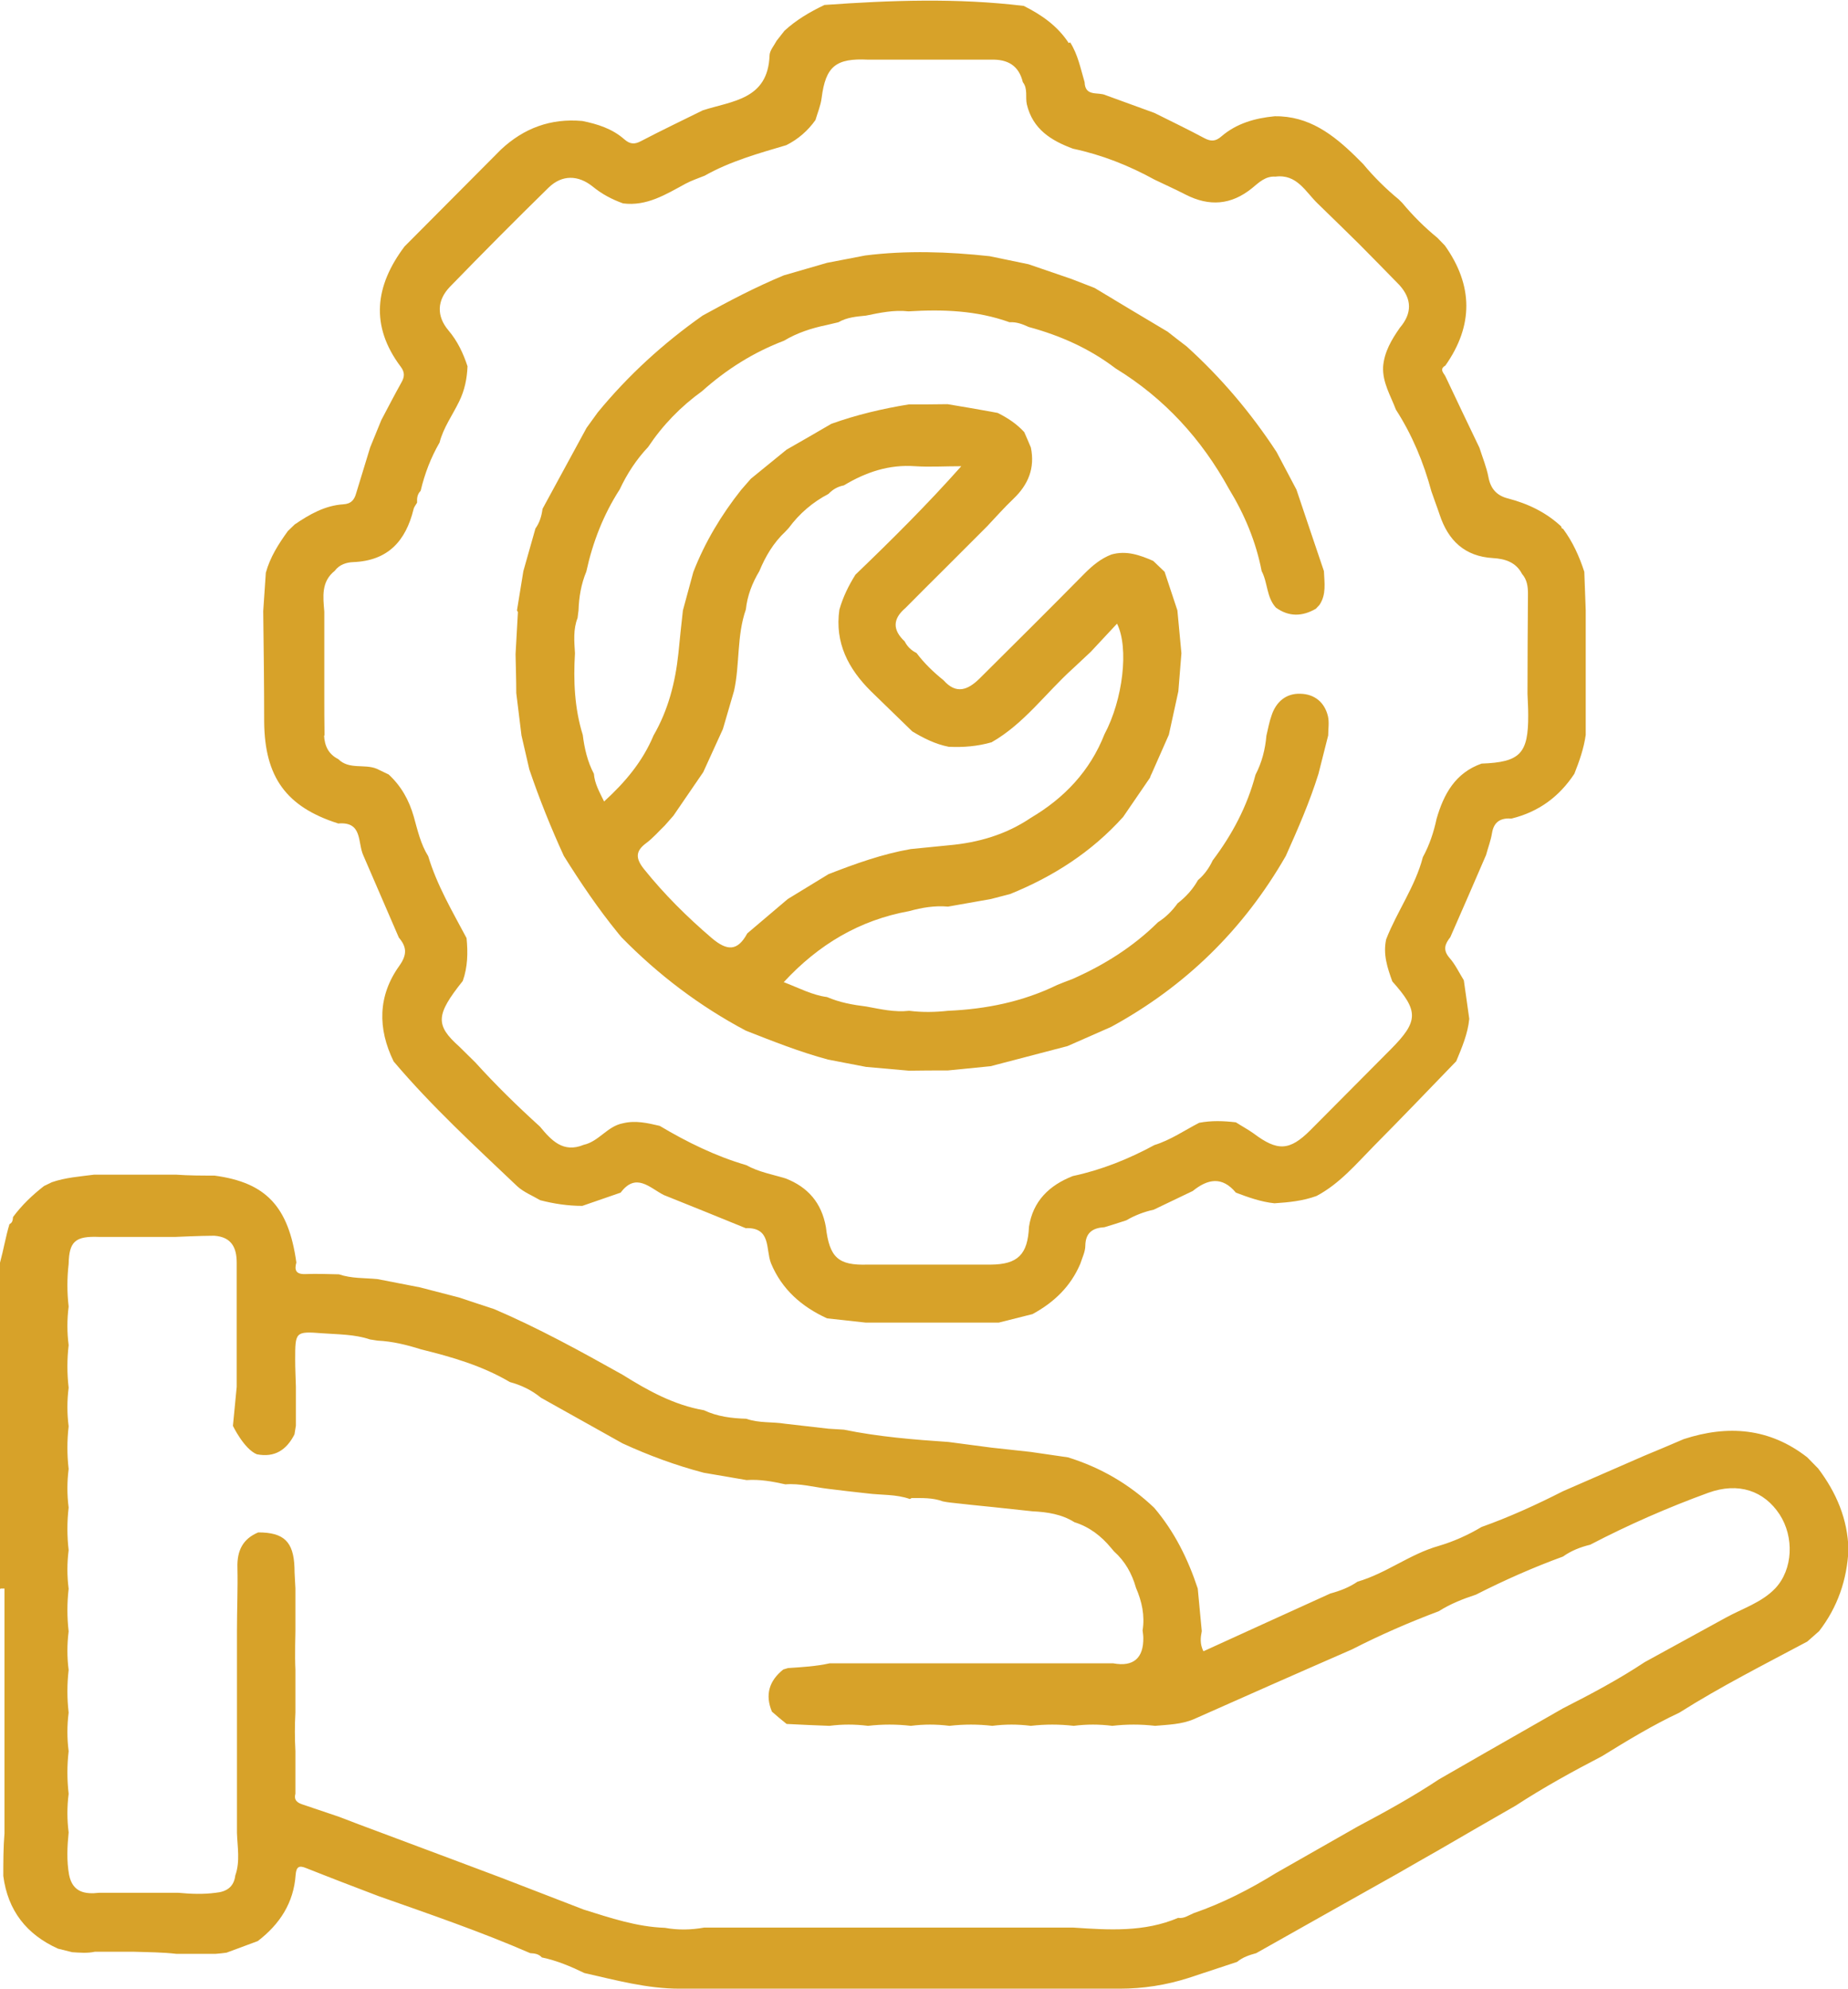
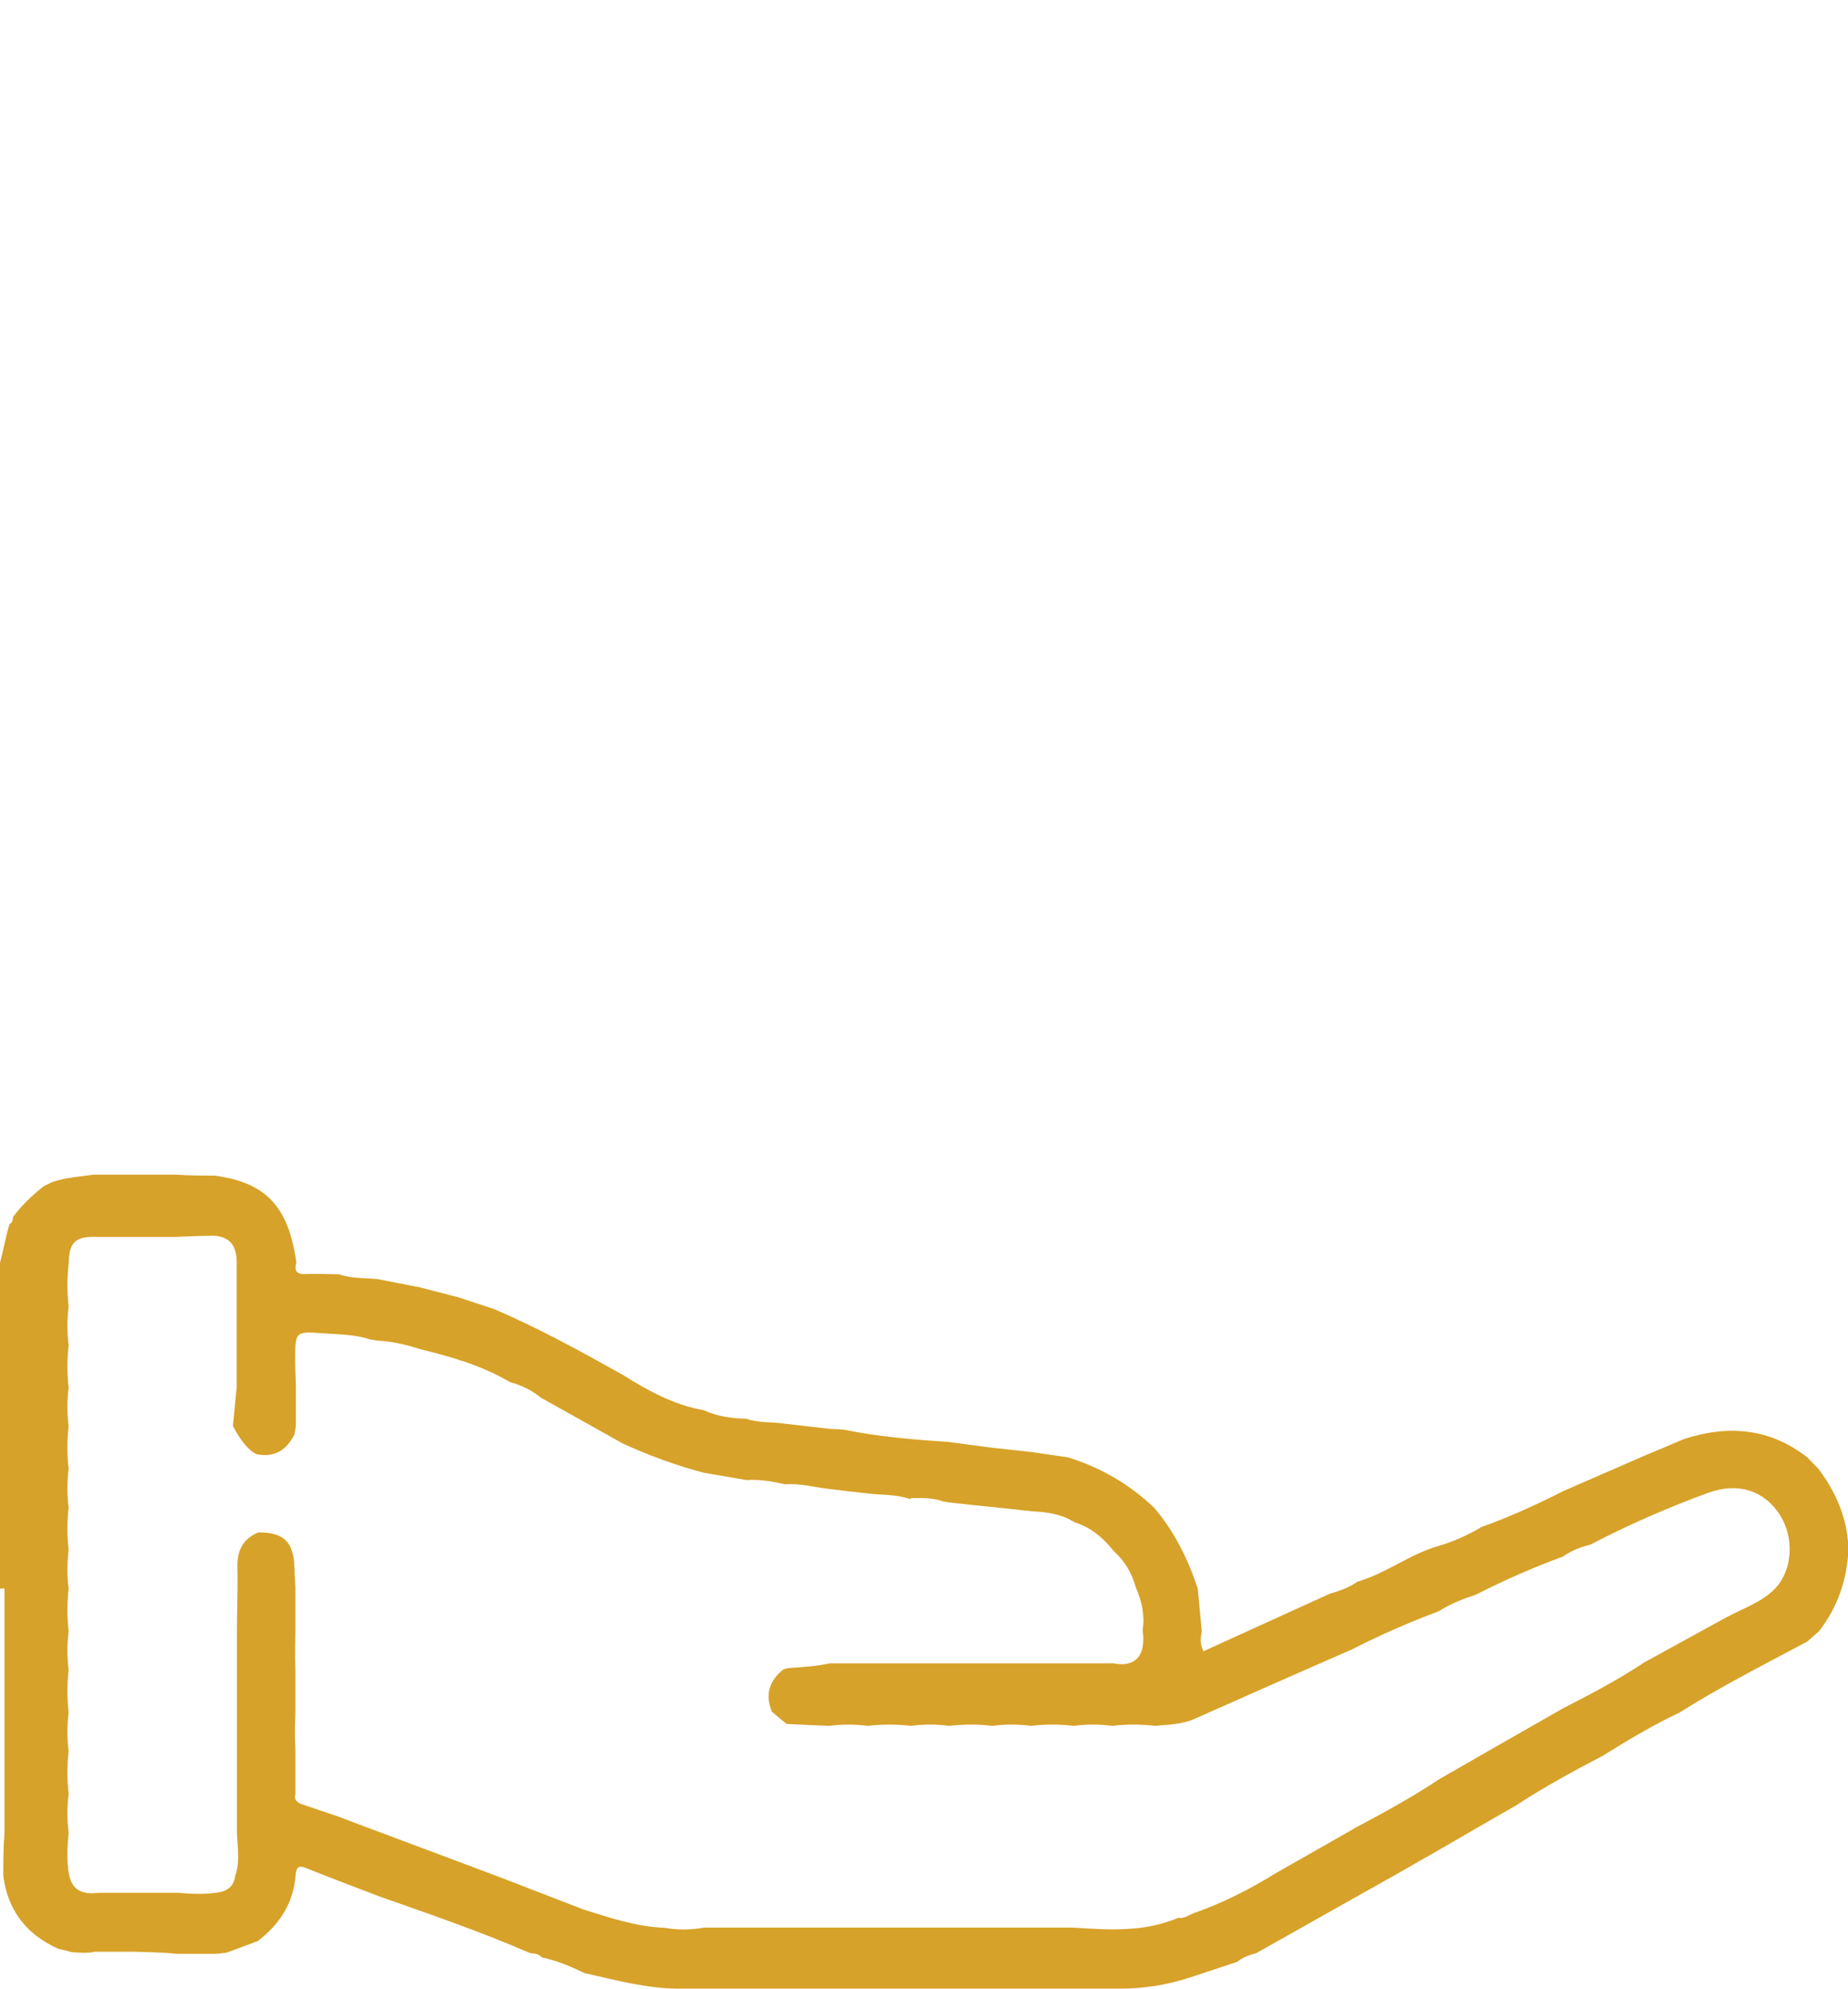
<svg xmlns="http://www.w3.org/2000/svg" id="Layer_2" data-name="Layer 2" viewBox="0 0 78.07 84">
  <defs>
    <style>
      .cls-1 {
        fill: #d7a229;
        stroke-width: 0px;
      }
    </style>
  </defs>
  <g id="Layer_1-2" data-name="Layer 1">
    <g id="Layer_1-2" data-name="Layer 1-2">
      <g>
        <path class="cls-1" d="m0,67.11v-13.78c.15-.55.24-1.1.4-1.63.13-.06.14-.18.15-.3.37-.5.82-.93,1.31-1.31.11-.05.22-.11.33-.16.58-.2,1.18-.24,1.79-.32h3.45c.55.04,1.09.04,1.63.04,2.18.29,3.13,1.31,3.46,3.67-.09.32-.02.5.37.49.48-.02.95,0,1.43.01.53.18,1.08.15,1.62.2.6.12,1.2.23,1.8.35.55.14,1.11.29,1.66.43.49.16.98.33,1.48.49,1.87.8,3.65,1.78,5.42,2.77,1.07.67,2.17,1.28,3.44,1.5.57.27,1.17.34,1.79.36.53.19,1.09.12,1.64.21.61.07,1.22.14,1.83.21.22.01.43.03.65.04,1.46.3,2.94.42,4.42.52.61.08,1.21.16,1.82.24.55.06,1.1.12,1.65.18.53.08,1.05.15,1.58.23,1.38.43,2.59,1.13,3.64,2.13.86,1.01,1.43,2.17,1.84,3.41l.17,1.8c-.05.26-.09.53.07.85,1.79-.82,3.58-1.63,5.36-2.44.41-.11.8-.26,1.15-.5,1.21-.35,2.22-1.17,3.43-1.51.64-.19,1.24-.46,1.81-.8,1.18-.42,2.32-.94,3.44-1.51,1.15-.5,2.3-1,3.44-1.5.55-.23,1.11-.46,1.66-.7,1.87-.61,3.63-.47,5.22.77.15.16.31.31.46.47.77,1.02,1.25,2.14,1.28,3.43-.06,1.27-.46,2.43-1.24,3.44-.17.15-.34.3-.5.44-1.82.97-3.66,1.9-5.4,3-1.13.53-2.2,1.18-3.27,1.84-1.25.65-2.47,1.32-3.65,2.09-1.08.62-2.16,1.24-3.24,1.87-.58.33-1.16.66-1.73.99-2,1.12-4,2.25-5.99,3.37-.29.08-.57.17-.81.37l-2.06.68c-.94.3-1.91.45-2.9.45-6.2,0-12.39,0-18.59,0-1.38,0-2.69-.36-4.02-.66-.58-.28-1.17-.53-1.8-.66-.13-.15-.31-.17-.49-.18-2.09-.91-4.26-1.65-6.41-2.41-.54-.21-1.08-.41-1.62-.62-.48-.19-.96-.37-1.43-.56-.29-.12-.42-.08-.45.28-.08,1.18-.67,2.09-1.6,2.8-.44.16-.88.33-1.32.49-.16.02-.31.04-.47.05-.55,0-1.09,0-1.64,0-.6-.07-1.21-.07-1.81-.09h-1.64c-.32.07-.64.04-.96.02-.2-.05-.4-.1-.6-.15-1.33-.6-2.12-1.61-2.31-3.07,0-.6,0-1.2.05-1.8v-10.34h-.16Zm38.44-3.8c-.59-.21-1.21-.16-1.82-.24-.54-.06-1.09-.12-1.63-.19-.6-.07-1.2-.24-1.81-.19-.54-.12-1.08-.22-1.64-.18l-1.81-.31c-1.18-.31-2.32-.73-3.43-1.24-1.15-.64-2.3-1.29-3.45-1.93-.39-.32-.83-.53-1.31-.66-1.17-.69-2.45-1.06-3.75-1.38-.6-.19-1.21-.34-1.84-.37-.11-.02-.21-.03-.32-.05-.65-.22-1.34-.21-2.01-.26-1.15-.09-1.15-.06-1.15,1.12,0,.38.02.76.03,1.14,0,.55,0,1.1,0,1.64-.02.12-.04.24-.06.37-.33.65-.83.99-1.59.84-.54-.22-1.01-1.2-1.01-1.2l.16-1.65v-5.24c0-.65-.23-1.09-.95-1.14-.55,0-1.64.05-1.64.05h-3.23c-1-.04-1.26.19-1.28,1.14-.07.6-.07,1.2,0,1.8-.07.55-.07,1.09,0,1.63-.07.6-.07,1.2,0,1.8-.07.55-.07,1.09,0,1.63-.07.6-.07,1.2,0,1.8-.07.55-.07,1.09,0,1.63-.07.6-.07,1.2,0,1.8-.07.55-.07,1.09,0,1.63-.07.6-.07,1.2,0,1.8-.07.55-.07,1.09,0,1.63-.07.6-.07,1.2,0,1.8-.07.55-.07,1.09,0,1.63-.07.6-.07,1.2,0,1.8-.07.55-.07,1.09,0,1.63-.06.6-.09,1.2.02,1.8.15.73.67.82,1.27.75h3.34c.53.05,1.06.07,1.58,0,.44-.04.77-.23.83-.73.21-.59.09-1.2.07-1.8v-8.52c0-.9.04-1.79.02-2.69-.02-.71.23-1.21.88-1.48,1.08,0,1.49.39,1.53,1.48,0,.3.03.59.04.89v1.79s-.03,1.1,0,1.64v1.8c-.03.55-.03,1.1,0,1.64v1.8c-.08.29.11.39.33.46.5.17,1.01.34,1.51.51.55.21,1.09.42,1.64.62,1.14.43,2.28.85,3.42,1.28.6.23,1.21.45,1.81.68,1.16.45,2.31.89,3.47,1.34,1.12.35,2.24.73,3.43.77.55.1,1.1.09,1.66-.01h15.59c1.5.1,3,.2,4.43-.41.25.04.44-.11.66-.2,1.22-.42,2.37-1.01,3.47-1.69,1.15-.66,2.31-1.31,3.46-1.97,1.17-.62,2.33-1.26,3.43-1.99.63-.36,1.25-.72,1.88-1.08,1.12-.64,2.24-1.28,3.36-1.92,1.18-.6,2.35-1.22,3.45-1.95,1.14-.63,2.29-1.25,3.43-1.88.71-.39,1.52-.64,2.09-1.24.75-.8.8-2.17.18-3.12-.65-.99-1.73-1.38-3.02-.91-1.7.62-3.37,1.35-4.98,2.19-.41.1-.8.25-1.15.5-1.26.46-2.48,1-3.68,1.61-.55.18-1.08.39-1.57.7-1.25.47-2.47,1-3.66,1.61-1.09.48-2.18.95-3.26,1.43-1.14.51-2.29,1.01-3.43,1.52-.52.22-1.08.23-1.63.28-.6-.07-1.21-.07-1.81,0-.55-.07-1.09-.07-1.63,0-.6-.07-1.21-.07-1.81,0-.55-.07-1.09-.07-1.63,0-.6-.07-1.21-.07-1.81,0-.55-.07-1.09-.07-1.63,0-.6-.07-1.21-.07-1.81,0-.55-.07-1.09-.07-1.63,0-.6-.02-1.21-.05-1.81-.08-.21-.17-.42-.34-.62-.52-.3-.72-.11-1.31.48-1.78.07-.02.13-.04.2-.06.59-.04,1.17-.07,1.76-.2h11.98c.86.16,1.28-.23,1.27-1.07,0-.11-.02-.22-.03-.32.1-.63-.03-1.22-.28-1.8-.17-.6-.46-1.12-.93-1.54-.04-.04-.07-.09-.11-.13-.42-.51-.92-.9-1.56-1.1-.54-.34-1.15-.43-1.77-.46-.56-.06-1.12-.12-1.68-.18-.6-.06-1.2-.12-1.8-.19-.1-.01-.21-.03-.31-.05-.43-.16-.88-.14-1.32-.14h0Z" />
-         <path class="cls-1" d="m45.21,1.79c.33.52.44,1.11.61,1.68.02.63.57.4.89.55.69.25,1.38.5,2.06.75.7.35,1.41.69,2.1,1.06.28.15.48.15.73-.07.64-.55,1.42-.77,2.25-.85,1.44-.02,2.47.77,3.43,1.71.1.1.21.21.31.31.45.54.95,1.04,1.5,1.49l.15.15c.45.54.94,1.03,1.48,1.47l.32.33c1.2,1.69,1.21,3.38.02,5.07-.28.16-.05.33.01.47.47,1,.95,2,1.43,3,.13.41.3.82.38,1.24.09.49.35.78.82.9.85.22,1.62.59,2.26,1.19,0,.05.02.09.07.09.41.55.69,1.17.9,1.82.02.54.04,1.09.06,1.63,0,1.75,0,3.5,0,5.26-.08.57-.27,1.11-.48,1.64-.64.97-1.51,1.61-2.65,1.89-.45-.03-.75.12-.83.62-.05.31-.17.62-.25.92-.5,1.16-1,2.31-1.51,3.47-.22.28-.33.53-.04.87.25.28.41.63.61.95.08.54.15,1.08.23,1.63-.06.63-.31,1.21-.55,1.79-1.15,1.19-2.29,2.38-3.46,3.56-.76.77-1.46,1.61-2.44,2.13-.57.21-1.17.27-1.78.31-.57-.06-1.1-.25-1.63-.45-.58-.7-1.19-.58-1.82-.07-.55.26-1.1.53-1.65.79-.41.09-.8.24-1.16.45-.31.1-.61.2-.92.29-.49.03-.8.22-.81.78,0,.25-.13.51-.21.76-.41.97-1.12,1.64-2.02,2.13l-1.43.36c-.72,0-1.44,0-2.16,0h-1.64c-.6,0-1.21,0-1.81,0-.55-.06-1.09-.12-1.64-.18-1.07-.49-1.91-1.22-2.37-2.33-.23-.59.02-1.52-1.07-1.48-1.15-.47-2.31-.94-3.46-1.4-.59-.3-1.17-.97-1.82-.1-.54.19-1.08.37-1.62.56-.61,0-1.2-.09-1.78-.24-.32-.19-.7-.34-.97-.59-1.79-1.7-3.62-3.38-5.22-5.27-.68-1.39-.67-2.77.24-4.04.34-.48.31-.8-.02-1.19-.5-1.16-1-2.31-1.5-3.47-.25-.54-.02-1.44-1.06-1.35-2.2-.7-3.11-1.96-3.13-4.3,0-1.55-.02-3.11-.04-4.67l.11-1.62c.18-.66.54-1.22.93-1.76l.29-.28c.63-.43,1.28-.8,2.05-.85.34-.02.47-.19.55-.48.19-.64.4-1.29.59-1.93l.47-1.15c.28-.53.56-1.07.85-1.59.13-.23.15-.42-.03-.66-1.3-1.73-1.09-3.42.16-5.08,1.36-1.36,2.71-2.73,4.07-4.09.97-.91,2.11-1.33,3.44-1.21.65.13,1.27.33,1.77.77.24.21.43.23.71.08.86-.45,1.74-.87,2.61-1.3,1.24-.4,2.75-.45,2.82-2.31,0-.21.19-.42.3-.63l.33-.42c.5-.46,1.08-.8,1.69-1.09,2.81-.2,5.61-.3,8.42.04.76.38,1.43.85,1.9,1.57h0ZM13.69,31.05c.02.44.18.8.6,1.01.46.46,1.11.19,1.63.41.17.08.34.16.5.24.53.49.86,1.08,1.06,1.78.16.57.29,1.16.61,1.67.37,1.23,1.02,2.33,1.62,3.46.06.61.05,1.22-.16,1.81-1.14,1.43-1.17,1.86-.15,2.77.23.22.45.45.68.67.86.95,1.78,1.85,2.73,2.71.48.58.98,1.13,1.85.77.64-.14,1-.79,1.66-.91.53-.13,1.04-.01,1.55.11,1.16.69,2.36,1.28,3.66,1.66.52.29,1.1.39,1.66.56.95.37,1.52,1.04,1.7,2.05.15,1.29.52,1.63,1.76,1.59.6,0,1.21,0,1.81,0h1.59c.61,0,1.21,0,1.81,0,1.14-.01,1.56-.43,1.61-1.6.17-1.09.86-1.75,1.85-2.14,1.22-.26,2.36-.72,3.45-1.31.68-.21,1.27-.62,1.89-.94.52-.1,1.03-.08,1.55-.02.25.16.51.3.75.47,1.01.76,1.52.74,2.4-.14,1.13-1.14,2.27-2.28,3.4-3.42,1.17-1.18,1.18-1.61.06-2.86-.21-.58-.4-1.15-.26-1.78.46-1.18,1.23-2.23,1.55-3.47.28-.51.46-1.06.58-1.62.3-1.04.79-1.94,1.9-2.33,1.63-.06,1.98-.42,1.97-2.06,0-.3-.02-.6-.03-.89,0-1.41.01-2.82.02-4.23,0-.3-.04-.59-.25-.83-.26-.5-.72-.64-1.23-.67-1.19-.07-1.89-.74-2.25-1.83-.11-.33-.24-.66-.35-.99-.33-1.22-.81-2.38-1.5-3.45-.22-.59-.57-1.14-.54-1.81.05-.63.36-1.15.71-1.65.52-.61.51-1.21-.02-1.8-.57-.58-1.13-1.16-1.7-1.73-.58-.57-1.16-1.14-1.75-1.71-.52-.5-.88-1.26-1.79-1.14-.42-.03-.7.25-.99.49-.88.71-1.8.78-2.8.27-.43-.22-.87-.42-1.31-.63-1.09-.6-2.23-1.05-3.45-1.31-.92-.34-1.7-.82-1.95-1.87-.07-.31.05-.66-.17-.94-.17-.71-.65-.97-1.33-.95-.6,0-1.2,0-1.8,0h-1.6c-.6,0-1.2,0-1.8,0-1.37-.07-1.8.28-1.97,1.62-.04.32-.17.62-.26.93-.32.45-.73.81-1.23,1.06-1.18.35-2.37.68-3.45,1.29-.27.11-.55.2-.81.34-.83.45-1.64.96-2.64.83-.47-.17-.89-.39-1.28-.71-.61-.49-1.29-.51-1.86.04-1.41,1.38-2.8,2.78-4.17,4.19-.55.57-.58,1.24-.06,1.85.38.45.62.96.8,1.51-.02.52-.12,1.01-.35,1.48-.28.58-.67,1.11-.83,1.74-.37.64-.63,1.32-.8,2.04-.14.14-.16.31-.15.5-.05.09-.13.18-.15.28-.33,1.34-1.08,2.17-2.54,2.23-.29.01-.59.1-.79.37-.58.46-.49,1.1-.44,1.72,0,.6,0,1.2,0,1.8,0,.55,0,1.1,0,1.65,0,.6,0,1.2.01,1.8h0Z" />
-         <path class="cls-1" d="m21.84,25.78c.09-.55.18-1.11.27-1.66.17-.6.34-1.2.51-1.8.18-.25.26-.53.3-.83.62-1.14,1.24-2.28,1.86-3.42.16-.22.31-.43.47-.65,1.29-1.57,2.77-2.92,4.43-4.09,1.12-.62,2.25-1.21,3.43-1.7.61-.18,1.22-.35,1.83-.53.54-.1,1.08-.21,1.61-.31,1.75-.22,3.51-.16,5.26.03.55.11,1.09.23,1.64.34l1.81.62c.33.13.65.25.98.38,1.03.62,2.06,1.24,3.09,1.85.27.21.53.42.8.62,1.46,1.32,2.72,2.81,3.8,4.46.28.53.56,1.06.84,1.59.39,1.15.77,2.3,1.16,3.44.02.49.11.99-.19,1.43l-.15.16c-.57.33-1.14.35-1.69-.05-.4-.44-.34-1.05-.6-1.54-.24-1.24-.72-2.39-1.38-3.47-1.16-2.11-2.73-3.83-4.79-5.09-1.1-.84-2.34-1.39-3.67-1.75-.26-.12-.52-.22-.81-.2-1.39-.5-2.82-.55-4.27-.46-.61-.07-1.21.06-1.8.18-.4.04-.8.07-1.16.28-.17.04-.34.08-.51.12-.63.13-1.24.33-1.79.66-1.29.49-2.43,1.21-3.46,2.13-.9.65-1.66,1.43-2.28,2.36-.5.53-.89,1.13-1.2,1.79-.69,1.07-1.14,2.23-1.41,3.47-.22.53-.31,1.07-.33,1.64-.01.11-.03.21-.04.32-.19.48-.14.99-.11,1.49-.07,1.17-.02,2.32.33,3.45.07.57.2,1.13.47,1.64.03.41.23.76.43,1.17.89-.81,1.63-1.69,2.09-2.79.62-1.07.92-2.24,1.05-3.47.06-.6.12-1.21.19-1.81.15-.54.29-1.08.44-1.62.49-1.26,1.18-2.41,2.02-3.47.14-.16.27-.31.41-.47.5-.41,1.01-.82,1.51-1.23.63-.36,1.26-.72,1.89-1.09,1.06-.38,2.16-.64,3.27-.82.55,0,1.1,0,1.64-.01.6.1,1.2.2,1.8.31.11.02.21.04.32.06.42.21.8.46,1.12.81.1.22.19.44.28.65.18.87-.11,1.57-.74,2.17-.39.37-.74.77-1.11,1.16l-1.8,1.8c-.54.53-1.07,1.07-1.6,1.6l-.05.05c-.54.46-.55.92-.03,1.41.11.22.28.38.5.49.33.44.72.81,1.14,1.15.54.61,1.03.41,1.52-.07,1.49-1.48,2.98-2.96,4.45-4.45.33-.33.68-.62,1.12-.79.63-.18,1.2.02,1.77.27l.48.46c.18.54.36,1.09.54,1.63.06.6.11,1.21.17,1.81-.04.54-.09,1.08-.13,1.61-.13.61-.27,1.22-.4,1.83-.24.54-.48,1.08-.72,1.63-.03.06-.06.12-.08.19-.38.55-.75,1.1-1.13,1.65-1.33,1.48-2.95,2.52-4.78,3.26-.27.07-.54.14-.81.21-.6.11-1.21.21-1.81.32-.56-.05-1.1.04-1.64.19-2.1.38-3.83,1.41-5.3,3,.65.25,1.21.55,1.83.63.53.23,1.09.33,1.66.4.6.11,1.19.25,1.81.18.55.07,1.09.06,1.64,0,1.61-.07,3.15-.38,4.61-1.09.21-.09.43-.17.64-.25,1.34-.59,2.57-1.36,3.62-2.4.33-.21.6-.48.83-.8.35-.27.64-.59.86-.98.27-.23.47-.51.62-.83.83-1.1,1.46-2.29,1.81-3.62.27-.52.41-1.07.46-1.65.07-.29.12-.58.22-.86.19-.57.61-.93,1.21-.91.6.01,1.03.36,1.17.95.06.26.01.54.01.81-.14.54-.27,1.08-.41,1.62-.37,1.19-.87,2.33-1.38,3.47-1.78,3.1-4.24,5.51-7.38,7.22-.61.27-1.22.54-1.84.81-1.08.28-2.17.57-3.25.85-.6.06-1.21.12-1.81.18-.55,0-1.09,0-1.64.01-.6-.05-1.21-.11-1.81-.16-.54-.1-1.08-.21-1.61-.31-1.19-.32-2.32-.77-3.47-1.22-1.96-1.04-3.7-2.36-5.25-3.94-.05-.06-.1-.12-.15-.18-.84-1.03-1.59-2.14-2.29-3.26-.55-1.2-1.04-2.42-1.46-3.66l-.33-1.43c-.07-.6-.15-1.2-.22-1.79,0-.55-.02-1.09-.03-1.64.03-.59.07-1.19.1-1.78h0Zm18.24,5.76c-.56-.11-1.06-.36-1.54-.65l-1.74-1.69c-.96-.95-1.54-2.05-1.34-3.45.15-.53.39-1.02.68-1.48,1.53-1.47,3.04-2.97,4.47-4.58-.7,0-1.33.04-1.95,0-1.1-.08-2.08.25-3.01.81-.26.05-.47.17-.65.36-.67.35-1.23.83-1.68,1.44-.05.05-.09.1-.14.15-.5.47-.84,1.04-1.1,1.67-.3.5-.51,1.04-.57,1.62-.39,1.11-.25,2.31-.5,3.44-.16.54-.31,1.07-.47,1.61-.28.61-.55,1.21-.83,1.82-.42.61-.84,1.23-1.26,1.84-.12.14-.25.28-.37.42-.25.24-.49.52-.77.73-.48.35-.46.66-.1,1.11.86,1.07,1.82,2.02,2.86,2.91.65.55,1.09.56,1.5-.2.57-.48,1.14-.97,1.71-1.45l1.72-1.05c1.13-.44,2.27-.85,3.47-1.06.54-.05,1.08-.11,1.61-.16,1.25-.11,2.42-.45,3.47-1.16,1.42-.84,2.5-1.98,3.11-3.53.78-1.46,1.04-3.65.53-4.67-.38.41-.75.8-1.11,1.19-.26.24-.51.48-.77.72-1.14,1.03-2.05,2.32-3.42,3.1-.59.17-1.2.22-1.81.19h0Z" />
      </g>
    </g>
  </g>
</svg>